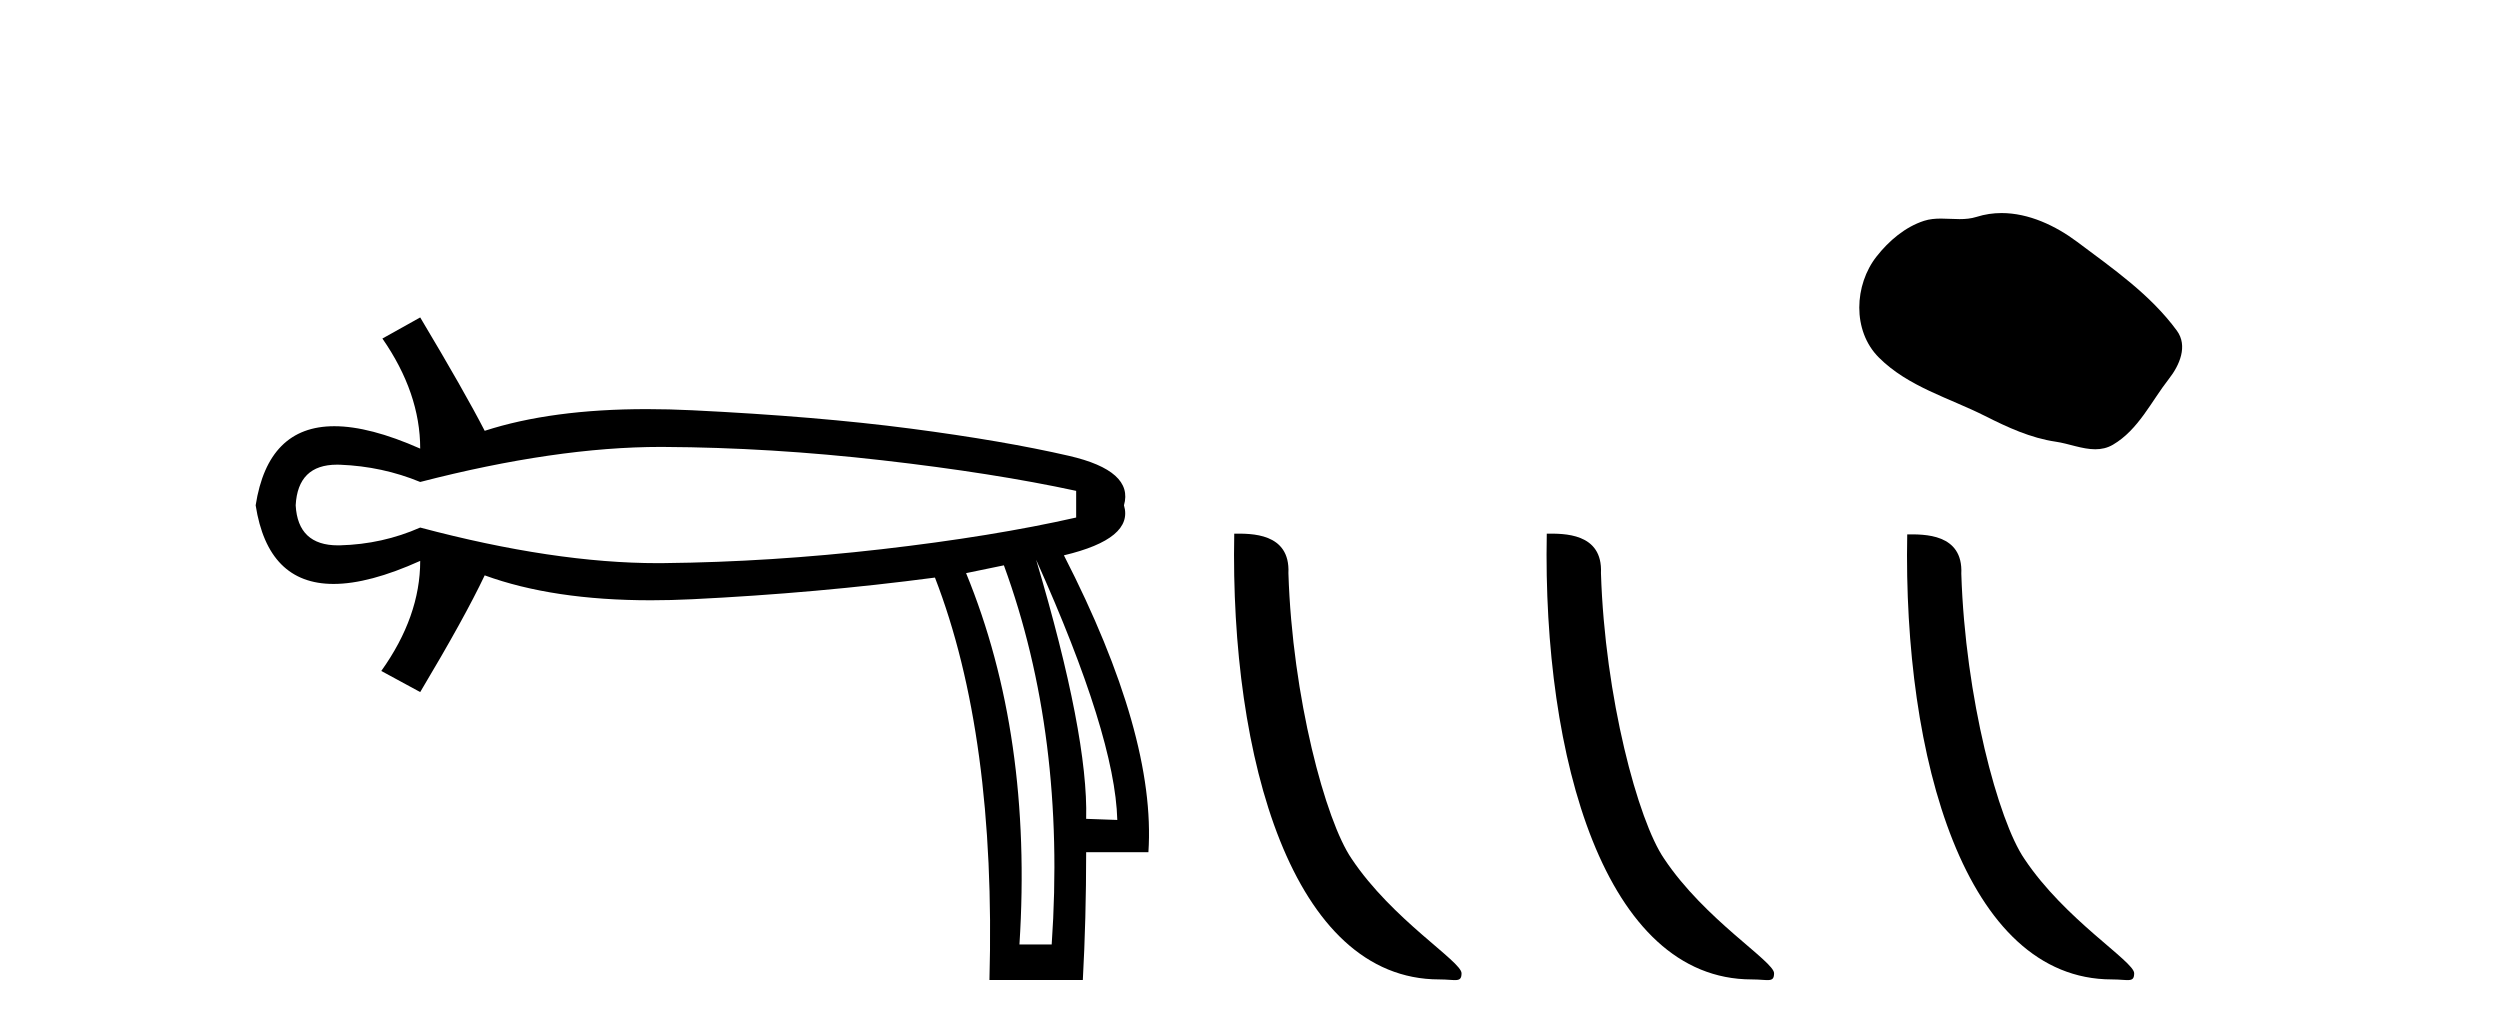
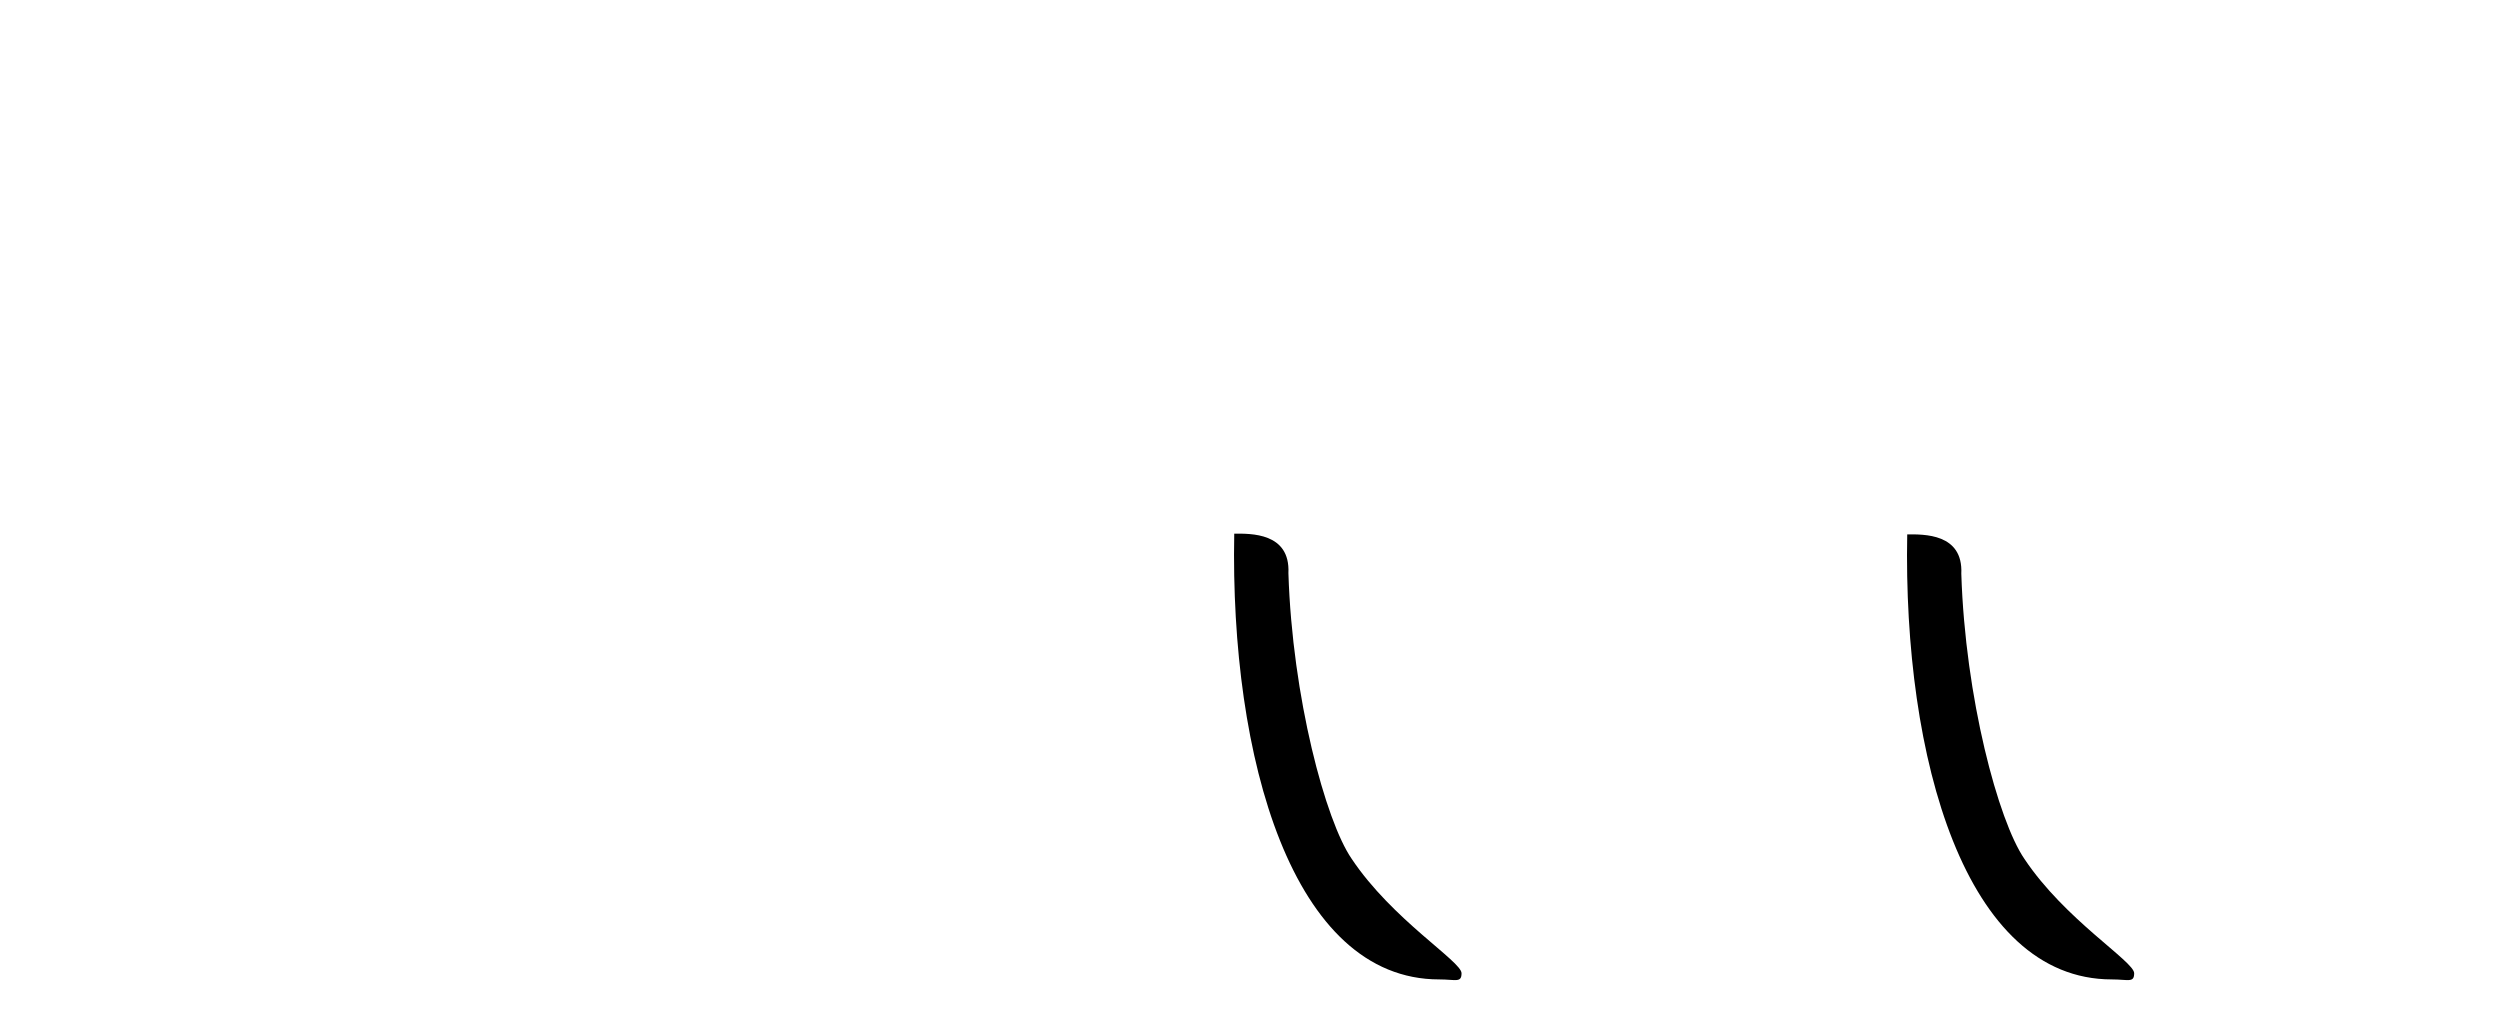
<svg xmlns="http://www.w3.org/2000/svg" width="99.0" height="41.0">
-   <path d="M 26.174 17.698 Q 26.239 17.698 26.304 17.699 Q 30.508 17.721 34.933 18.227 Q 39.358 18.733 42.616 19.438 L 42.616 20.494 Q 39.314 21.243 34.911 21.749 Q 30.508 22.255 26.304 22.299 Q 26.18 22.301 26.055 22.301 Q 21.939 22.301 16.64 20.891 Q 15.143 21.551 13.47 21.595 Q 13.426 21.596 13.383 21.596 Q 11.795 21.596 11.709 20.01 Q 11.794 18.401 13.345 18.401 Q 13.407 18.401 13.47 18.403 Q 15.143 18.469 16.64 19.086 Q 22.015 17.698 26.174 17.698 ZM 41.031 22.167 Q 44.157 29.124 44.245 32.47 L 44.245 32.47 L 43.012 32.426 Q 43.1 29.124 41.031 22.167 ZM 39.754 22.387 Q 42.219 29.124 41.647 37.4 L 40.37 37.4 Q 40.899 29.124 38.257 22.696 L 39.754 22.387 ZM 16.64 12.57 L 15.143 13.406 Q 16.64 15.563 16.64 17.765 Q 14.637 16.878 13.239 16.878 Q 10.613 16.878 10.124 20.01 Q 10.61 23.124 13.208 23.124 Q 14.615 23.124 16.64 22.211 L 16.64 22.211 Q 16.64 24.413 15.099 26.57 L 16.64 27.406 Q 18.401 24.457 19.194 22.784 Q 21.9 23.771 25.777 23.771 Q 26.566 23.771 27.405 23.73 Q 32.357 23.488 37.024 22.872 Q 39.446 29.124 39.182 38.809 L 42.88 38.809 Q 43.012 36.388 43.012 33.746 L 45.477 33.746 Q 45.786 29.124 42.131 21.991 Q 44.905 21.331 44.509 20.01 Q 44.905 18.645 42.329 18.051 Q 39.754 17.457 36.056 16.972 Q 32.357 16.488 27.405 16.246 Q 26.481 16.201 25.617 16.201 Q 21.844 16.201 19.194 17.06 Q 18.401 15.519 16.64 12.57 Z" style="fill:#000000;stroke:none" />
  <path d="M 56.992 38.785 C 57.646 38.785 57.877 38.932 57.877 38.539 C 57.877 38.071 55.131 36.418 53.523 34.004 C 52.492 32.504 51.175 27.607 51.021 22.695 C 51.098 21.083 49.516 21.132 48.876 21.132 C 48.705 30.016 51.179 38.785 56.992 38.785 Z" style="fill:#000000;stroke:none" />
-   <path d="M 69.368 38.785 C 70.022 38.785 70.253 38.932 70.253 38.539 C 70.253 38.071 67.507 36.418 65.899 34.004 C 64.868 32.504 63.551 27.607 63.398 22.695 C 63.474 21.083 61.893 21.132 61.252 21.132 C 61.082 30.016 63.556 38.785 69.368 38.785 Z" style="fill:#000000;stroke:none" />
-   <path d="M 79.263 8.437 C 78.932 8.437 78.601 8.484 78.274 8.588 C 78.053 8.658 77.827 8.677 77.598 8.677 C 77.355 8.677 77.109 8.656 76.866 8.656 C 76.638 8.656 76.412 8.674 76.194 8.744 C 75.444 8.986 74.8 9.537 74.314 10.154 C 73.429 11.276 73.339 13.097 74.404 14.159 C 75.566 15.32 77.187 15.755 78.61 16.474 C 79.501 16.923 80.416 17.347 81.412 17.492 C 81.919 17.566 82.455 17.791 82.973 17.791 C 83.211 17.791 83.446 17.743 83.672 17.611 C 84.683 17.019 85.19 15.894 85.89 15.001 C 86.313 14.462 86.645 13.699 86.206 13.097 C 85.158 11.665 83.666 10.634 82.256 9.577 C 81.398 8.935 80.337 8.437 79.263 8.437 Z" style="fill:#000000;stroke:none" />
  <path d="M 83.629 38.785 C 84.282 38.785 84.513 38.932 84.513 38.539 C 84.513 38.072 81.771 36.422 80.166 34.011 C 79.136 32.514 77.821 27.625 77.668 22.72 C 77.745 21.111 76.166 21.161 75.526 21.161 C 75.356 30.03 77.826 38.785 83.629 38.785 Z" style="fill:#000000;stroke:none" />
</svg>